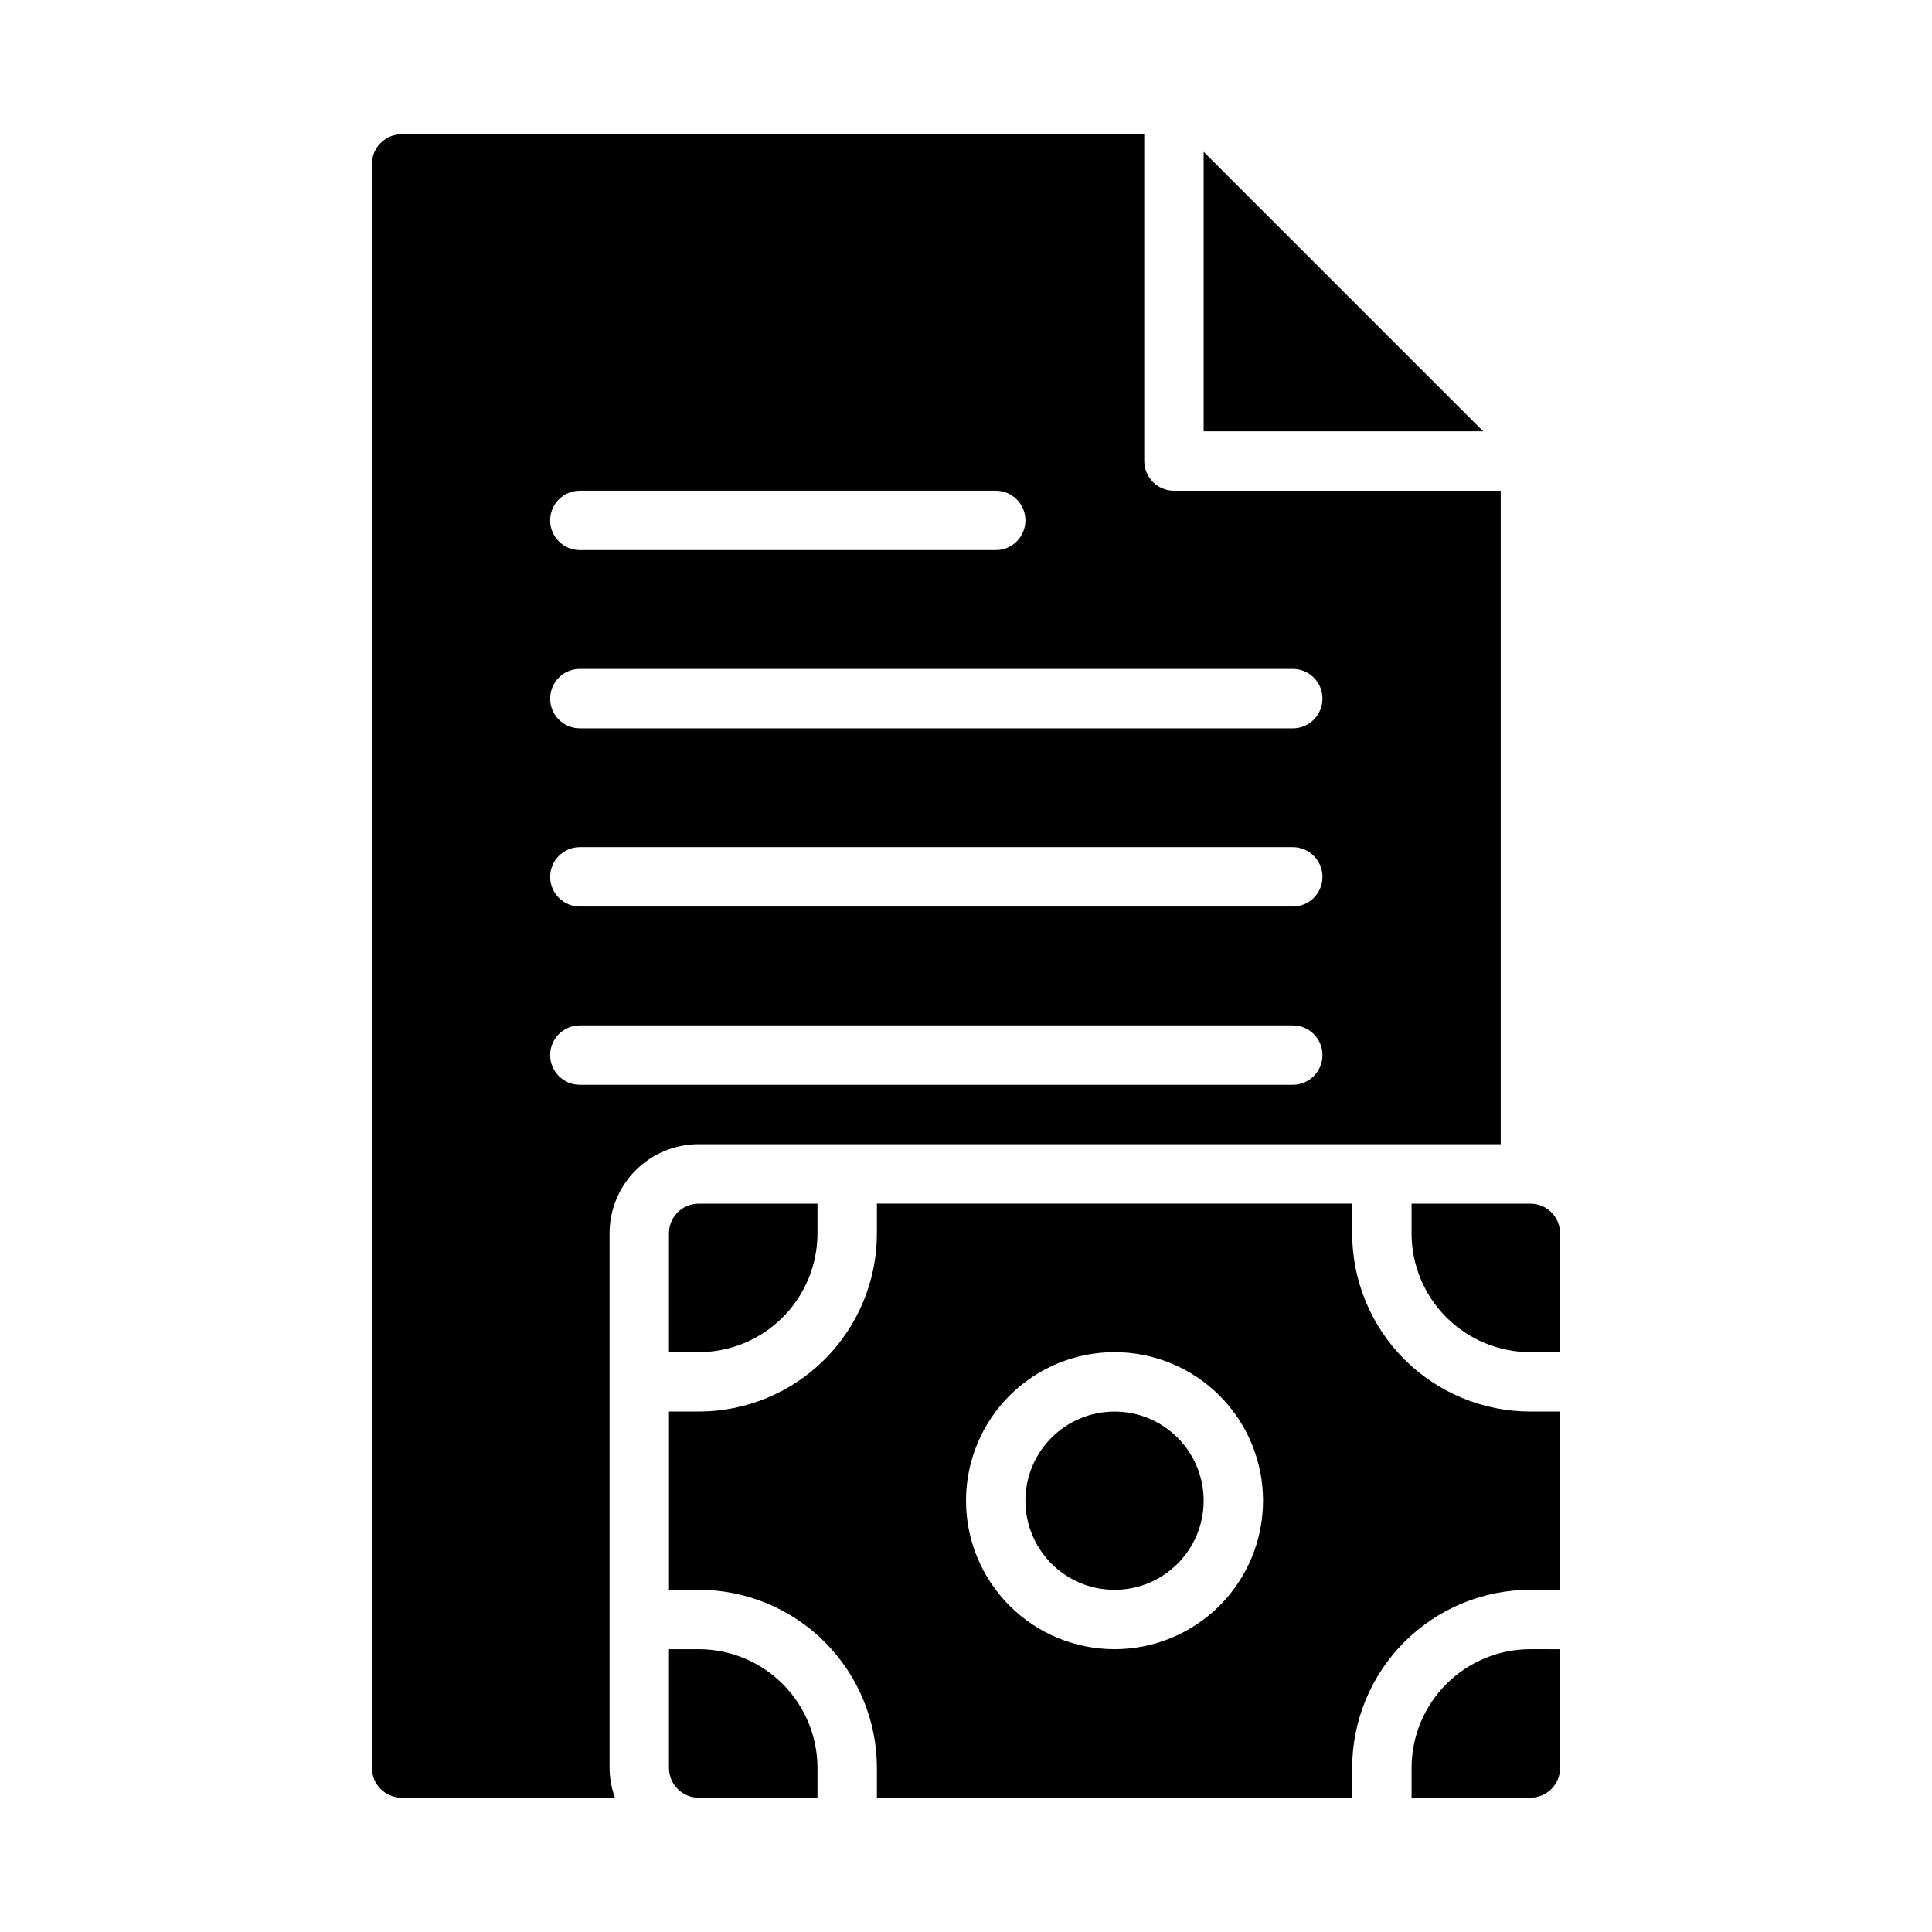
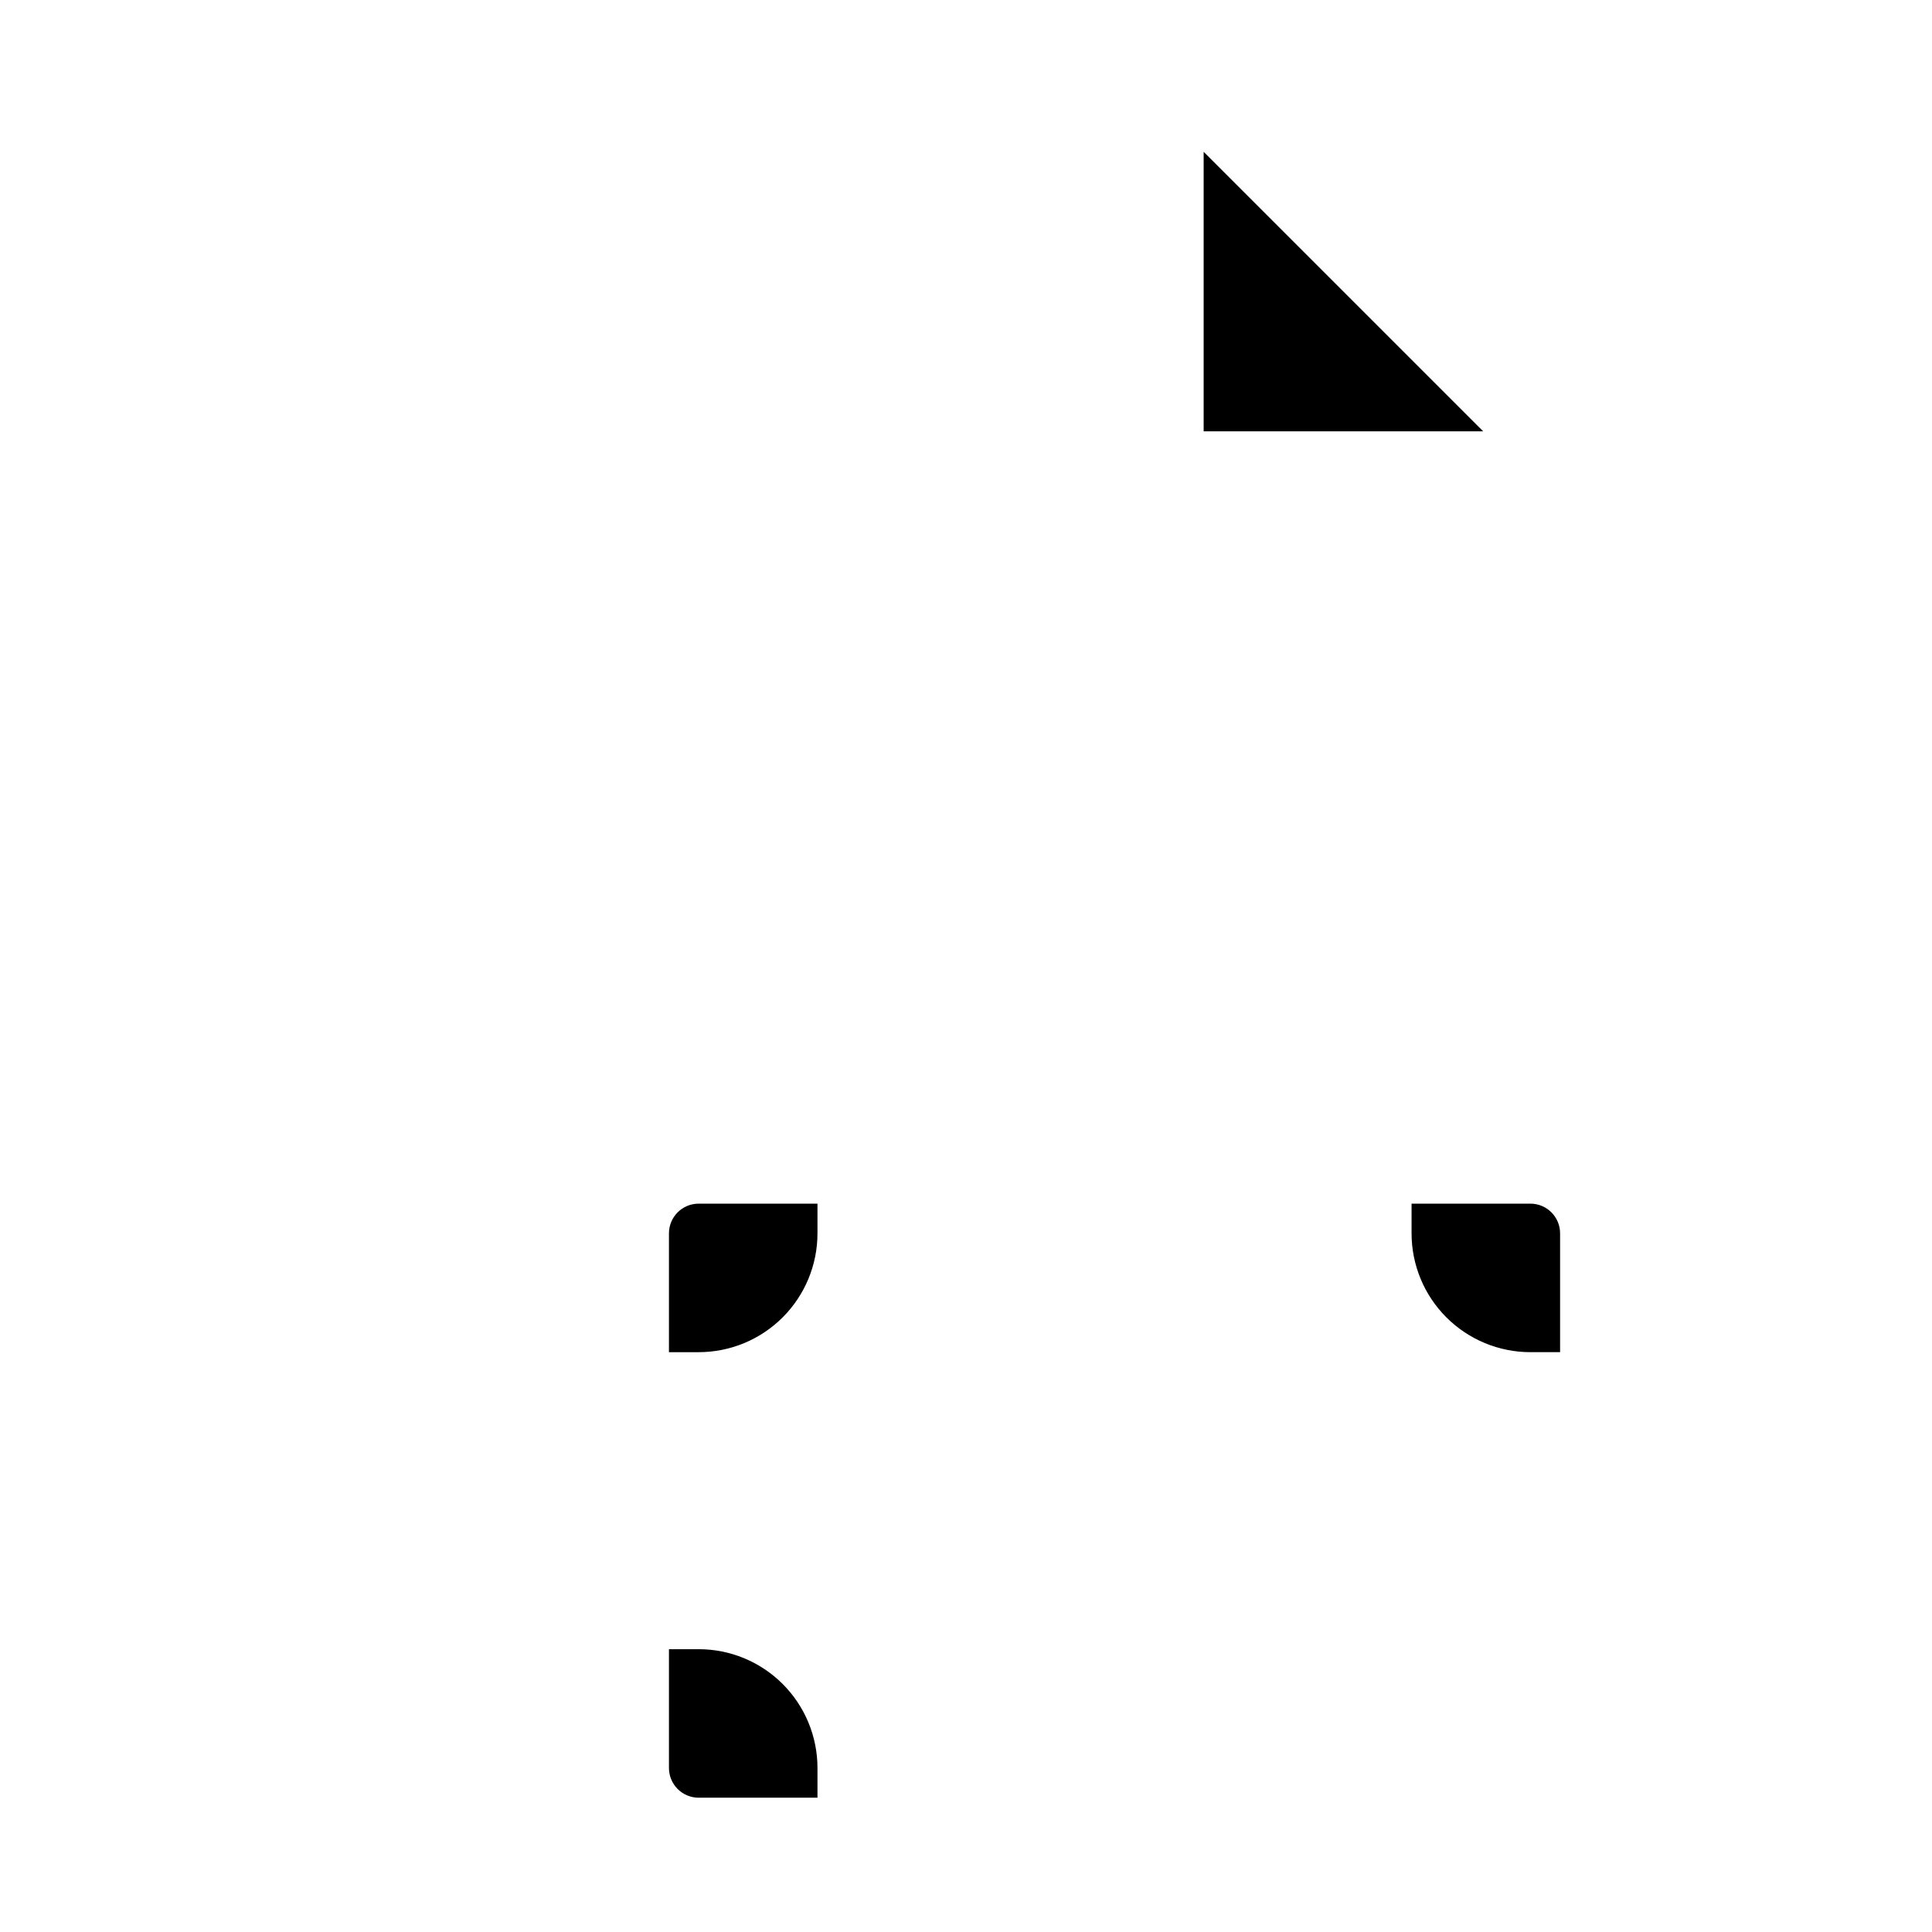
<svg xmlns="http://www.w3.org/2000/svg" fill="#000000" width="800px" height="800px" version="1.1" viewBox="144 144 512 512">
  <g>
    <path d="m462.98 184.23v74.074h74.074z" />
-     <path d="m305.54 612.54v-141.7c0-6.266 2.488-12.27 6.918-16.699 4.426-4.43 10.434-6.918 16.695-6.918h212.55v-173.18h-86.594c-4.348 0-7.871-3.523-7.871-7.871v-86.594h-196.8c-4.348 0-7.871 3.523-7.871 7.871v425.09c0 2.09 0.828 4.09 2.305 5.566 1.477 1.477 3.481 2.305 5.566 2.305h56.523c-0.918-2.523-1.398-5.184-1.418-7.871zm-7.871-338.5h110.21c4.348 0 7.871 3.523 7.871 7.871 0 4.348-3.523 7.871-7.871 7.871h-110.21c-4.348 0-7.875-3.523-7.875-7.871 0-4.348 3.527-7.871 7.875-7.871zm0 47.23h188.93c4.348 0 7.871 3.523 7.871 7.871 0 4.348-3.523 7.875-7.871 7.875h-188.93c-4.348 0-7.875-3.527-7.875-7.875 0-4.348 3.527-7.871 7.875-7.871zm0 47.23 188.93 0.004c4.348 0 7.871 3.523 7.871 7.871 0 4.348-3.523 7.871-7.871 7.871h-188.93c-4.348 0-7.875-3.523-7.875-7.871 0-4.348 3.527-7.871 7.875-7.871zm-7.871 55.105h-0.004c0-4.348 3.527-7.871 7.875-7.871h188.93c4.348 0 7.871 3.523 7.871 7.871 0 4.348-3.523 7.875-7.871 7.875h-188.93c-4.348 0-7.875-3.527-7.875-7.875z" />
-     <path d="m557.44 565.31v-47.234h-7.871c-12.527 0-24.539-4.977-33.398-13.832-8.855-8.859-13.832-20.871-13.832-33.398v-7.871h-125.95v7.871c0 12.527-4.977 24.539-13.836 33.398-8.855 8.855-20.871 13.832-33.398 13.832h-7.871v47.23h7.871v0.004c12.527 0 24.543 4.977 33.398 13.832 8.859 8.859 13.836 20.871 13.836 33.398v7.871h125.95v-7.871c0-12.527 4.977-24.539 13.832-33.398 8.859-8.855 20.871-13.832 33.398-13.832zm-118.08 15.742c-10.441 0-20.449-4.148-27.832-11.527-7.383-7.383-11.527-17.395-11.527-27.832s4.144-20.449 11.527-27.832c7.383-7.383 17.391-11.527 27.832-11.527 10.438 0 20.449 4.144 27.832 11.527 7.379 7.383 11.527 17.395 11.527 27.832s-4.148 20.449-11.527 27.832c-7.383 7.379-17.395 11.527-27.832 11.527z" />
-     <path d="m462.98 541.7c0 13.043-10.574 23.617-23.617 23.617s-23.617-10.574-23.617-23.617c0-13.043 10.574-23.617 23.617-23.617s23.617 10.574 23.617 23.617" />
    <path d="m518.08 470.85c0 8.352 3.316 16.359 9.223 22.266 5.906 5.902 13.914 9.223 22.266 9.223h7.871v-31.488c0-2.09-0.828-4.09-2.305-5.566-1.477-1.477-3.477-2.305-5.566-2.305h-31.488z" />
-     <path d="m549.57 581.05c-8.352 0-16.359 3.316-22.266 9.223s-9.223 13.914-9.223 22.266v7.871h31.488c2.09 0 4.09-0.828 5.566-2.305 1.477-1.477 2.305-3.477 2.305-5.566v-31.488z" />
    <path d="m360.64 612.54c0-8.352-3.316-16.359-9.223-22.266-5.902-5.906-13.914-9.223-22.266-9.223h-7.871v31.488c0 2.09 0.832 4.09 2.305 5.566 1.477 1.477 3.481 2.305 5.566 2.305h31.488z" />
    <path d="m329.15 502.34c8.352 0 16.363-3.32 22.266-9.223 5.906-5.906 9.223-13.914 9.223-22.266v-7.871h-31.488c-4.348 0-7.871 3.523-7.871 7.871v31.488z" />
  </g>
</svg>